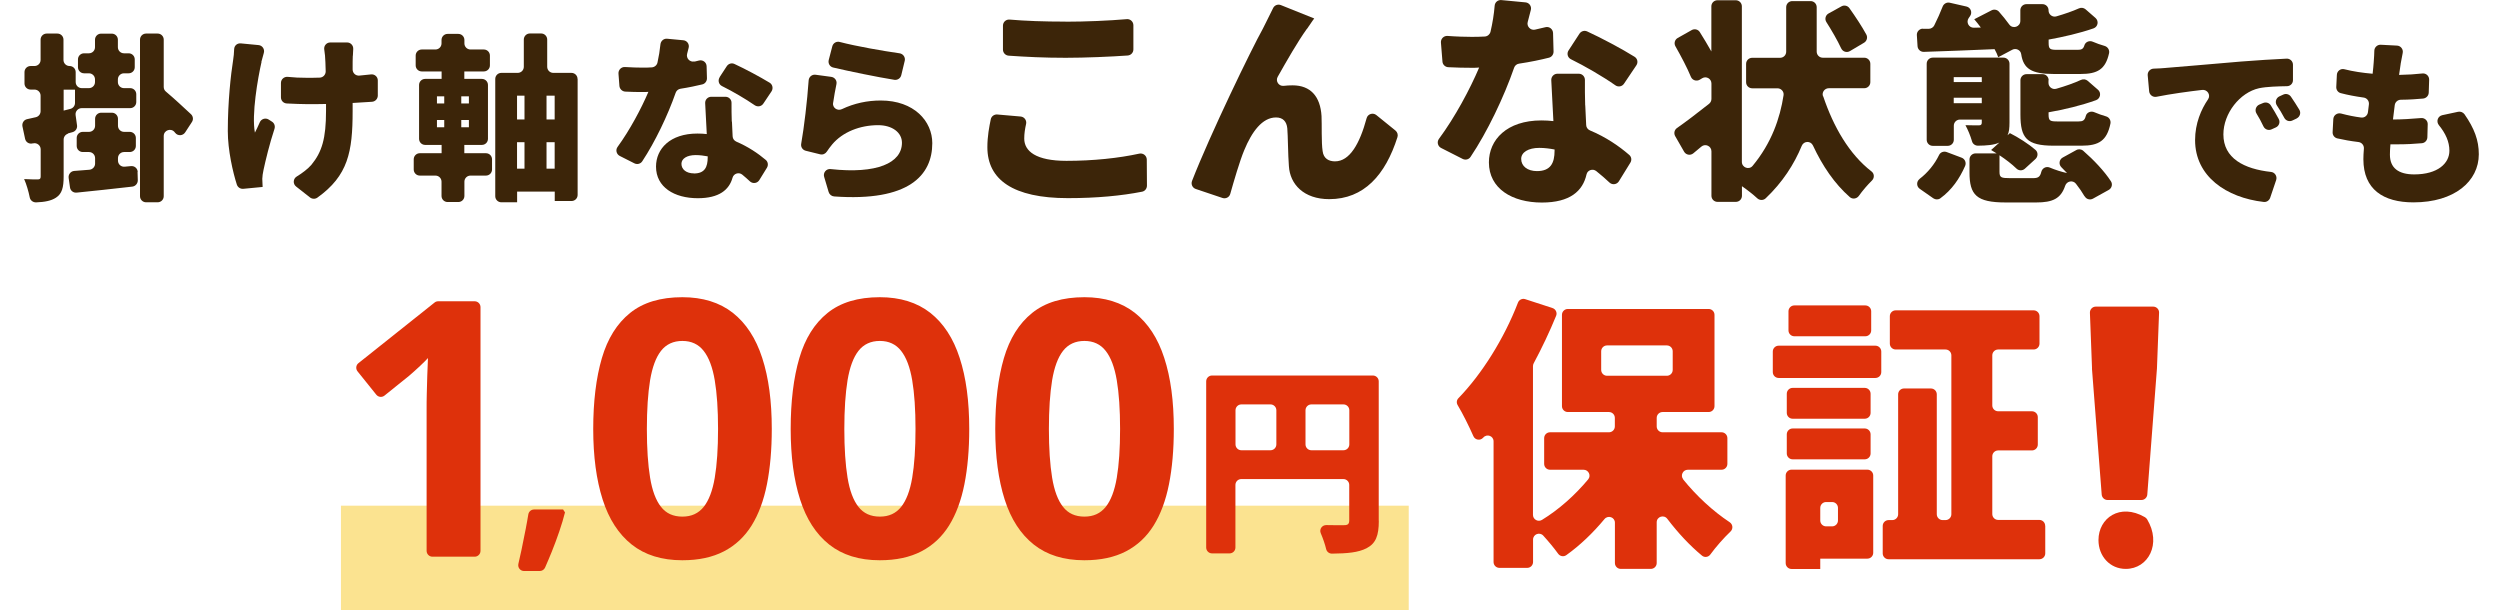
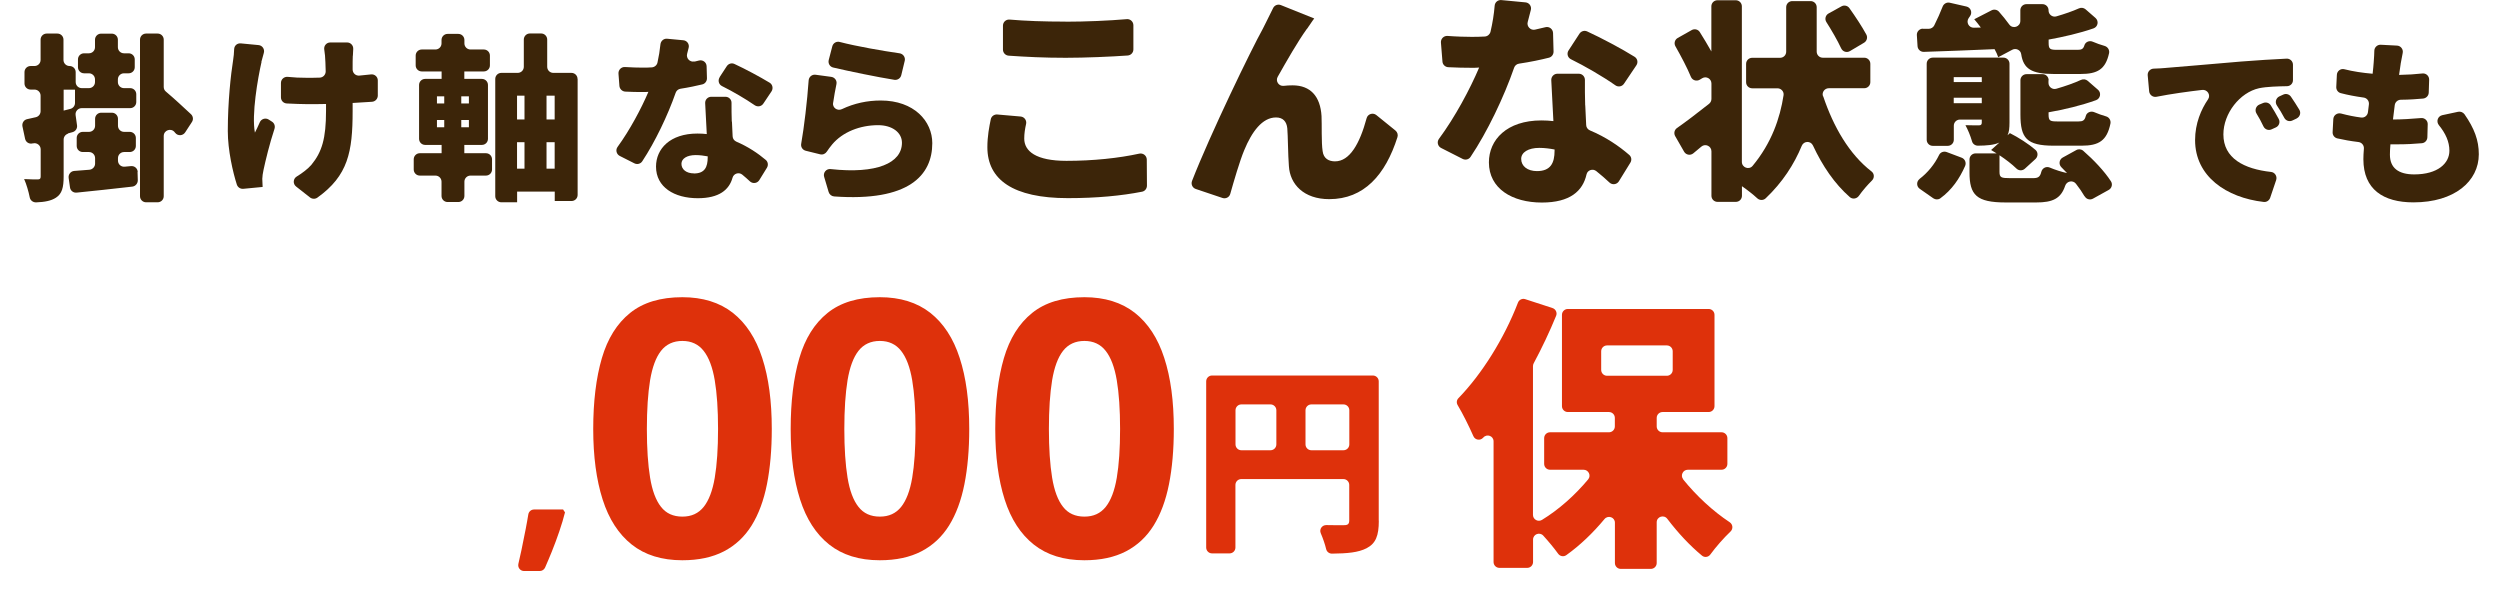
<svg xmlns="http://www.w3.org/2000/svg" id="_レイヤー_2" data-name="レイヤー 2" viewBox="0 0 295 72">
  <defs>
    <style>
      .cls-1 {
        fill: none;
      }

      .cls-1, .cls-2, .cls-3, .cls-4 {
        stroke-width: 0px;
      }

      .cls-2 {
        fill: #3c2509;
      }

      .cls-3 {
        fill: #de310b;
      }

      .cls-4 {
        fill: #fbe390;
      }
    </style>
  </defs>
  <g id="main">
    <g>
      <g>
        <path class="cls-2" d="m8.04,15.77c-.31.09-.53.37-.53.7v4.34c0,1.3-.19,2.05-.9,2.51-.57.38-1.34.52-2.35.56-.36.01-.68-.23-.75-.58-.14-.71-.39-1.56-.66-2.17.67.04,1.36.04,1.61.04s.34-.08.34-.36v-3.19c0-.47-.45-.82-.91-.7h-.04c-.4.11-.8-.13-.89-.54l-.31-1.46c-.08-.39.16-.78.55-.86.33-.07.67-.14,1.03-.23.33-.08.56-.37.56-.71v-1.83c0-.4-.32-.72-.72-.72h-.46c-.4,0-.72-.32-.72-.72v-1.34c0-.4.32-.72.72-.72h.46c.4,0,.72-.32.72-.72v-2.39c0-.4.32-.72.72-.72h1.26c.4,0,.72.32.72.72v2.39c0,.4.32.72.72.72h0c.4,0,.72.32.72.72v1.17c0,.4.32.72.72.72h.84c.4,0,.72-.32.72-.72v-.31c0-.4-.32-.72-.72-.72h-.57c-.4,0-.72-.32-.72-.72v-.92c0-.4.32-.72.72-.72h.57c.4,0,.72-.32.72-.72v-.88c0-.4.32-.72.72-.72h1.26c.4,0,.72.32.72.72v.88c0,.4.32.72.72.72h.55c.4,0,.72.32.72.72v.92c0,.4-.32.72-.72.72h-.55c-.4,0-.72.32-.72.72v.31c0,.4.32.72.72.72h.73c.4,0,.72.32.72.72v.92c0,.4-.32.72-.72.72h-5.72c-.44,0-.78.39-.72.82l.17,1.21c.05.36-.17.7-.52.8l-.58.16Zm-.53-2.72l.79-.2c.32-.08.55-.37.55-.7v-1.57h-1.34v2.47Zm8.72,7.25l.03.98c0,.37-.27.69-.64.74-2.29.27-4.65.51-6.58.71-.39.04-.73-.23-.78-.61l-.16-1.12c-.06-.41.24-.8.66-.83.55-.04,1.16-.09,1.79-.14.37-.03.67-.35.67-.72v-.65c0-.4-.32-.72-.72-.72h-.73c-.4,0-.72-.32-.72-.72v-.94c0-.4.32-.72.72-.72h.73c.4,0,.72-.32.72-.72v-.82c0-.4.32-.72.72-.72h1.26c.4,0,.72.32.72.72v.82c0,.4.32.72.72.72h.67c.4,0,.72.32.72.72v.94c0,.4-.32.72-.72.72h-.67c-.4,0-.72.32-.72.72v.29c0,.43.36.76.79.72l.75-.07c.42-.04.78.28.79.7Zm4.43-4.63s-.03-.04-.04-.06c-.42-.55-1.3-.26-1.3.44v7.1c0,.4-.32.72-.72.72h-1.36c-.4,0-.72-.32-.72-.72V4.68c0-.4.32-.72.72-.72h1.36c.4,0,.72.32.72.72v5.58c0,.21.09.42.26.55.82.69,2.2,1.95,2.96,2.67.25.24.3.62.11.91l-.8,1.23c-.27.42-.88.45-1.18.05Z" />
        <path class="cls-2" d="m30.86,7.31c-.44,1.93-1.19,6.23-.78,8.34.17-.32.38-.78.58-1.23.18-.4.68-.55,1.05-.31l.39.25c.28.18.39.52.29.84-.6,1.83-1.04,3.67-1.29,4.83-.08.34-.15.84-.15,1.07s.02.63.04.96l-2.28.22c-.34.03-.65-.17-.76-.49-.47-1.46-1.07-4.07-1.07-6.33,0-3.46.36-6.69.63-8.38.07-.39.1-.84.12-1.28s.38-.72.79-.68l2.09.2c.45.04.75.49.62.93-.12.4-.23.8-.29,1.06Zm10.77-.73c-.02.31-.02.91-.02,1.62,0,.43.37.76.79.72.49-.04.95-.09,1.38-.14s.81.29.8.72v1.79c-.01.38-.3.69-.68.72-.67.05-1.45.09-2.29.14v.96c0,4.82-.54,7.62-4.16,10.21-.26.19-.62.17-.87-.02l-1.64-1.29c-.4-.31-.36-.92.07-1.18.66-.4,1.32-.9,1.74-1.39,1.24-1.51,1.72-3.1,1.72-6.35v-.82c-.73.02-1.47.02-2.18.02s-1.56-.04-2.45-.08c-.39-.02-.69-.33-.69-.72v-1.7c0-.43.37-.76.8-.72.75.08,1.44.11,2.26.11.49,0,1,0,1.51-.02.4-.01.71-.34.71-.74-.01-.76-.05-1.42-.08-1.86-.02-.22-.05-.47-.09-.72-.07-.44.27-.83.71-.83h1.99c.42,0,.75.36.72.78-.02.27-.03.53-.04.78Z" />
        <path class="cls-2" d="m54.79,18.08h2.55c.4,0,.72.32.72.72v1.2c0,.4-.32.72-.72.72h-1.82c-.4,0-.72.32-.72.72v1.68c0,.4-.32.72-.72.72h-1.26c-.4,0-.72-.32-.72-.72v-1.68c0-.4-.32-.72-.72-.72h-1.84c-.4,0-.72-.32-.72-.72v-1.2c0-.4.32-.72.72-.72h2.57v-.98h-1.94c-.4,0-.72-.32-.72-.72v-6.35c0-.4.32-.72.72-.72h1.94v-.88h-2.34c-.4,0-.72-.32-.72-.72v-1.15c0-.4.32-.72.72-.72h1.61c.4,0,.72-.32.72-.72v-.4c0-.4.32-.72.72-.72h1.26c.4,0,.72.32.72.72v.4c0,.4.32.72.72.72h1.57c.4,0,.72.32.72.72v1.15c0,.4-.32.72-.72.72h-2.3v.88h2.07c.4,0,.72.32.72.72v6.35c0,.4-.32.72-.72.72h-2.07v.98Zm-3.23-5.87h.86v-.84h-.86v.84Zm0,2.81h.86v-.86h-.86v.86Zm3.77-3.65h-.9v.84h.9v-.84Zm0,2.79h-.9v.86h.9v-.86Zm12.83-4.85v13.69c0,.4-.32.72-.72.72h-1.98v-1.11h-4.44v1.26h-1.86c-.4,0-.72-.32-.72-.72v-13.83c0-.4.32-.72.72-.72h1.93c.4,0,.72-.32.72-.72v-3.21c0-.4.32-.72.72-.72h1.32c.4,0,.72.32.72.72v3.21c0,.4.32.72.72.72h2.14c.4,0,.72.32.72.72Zm-7.15,1.98v2.81h.88v-2.81h-.88Zm0,8.61h.88v-3.12h-.88v3.12Zm4.44-8.61h-.96v2.81h.96v-2.81Zm0,8.61v-3.12h-.96v3.12h.96Z" />
        <path class="cls-2" d="m81.95,7.27c.19-.04.37-.09.54-.13.45-.11.88.22.89.68l.04,1.42c0,.34-.22.64-.55.72-.71.17-1.59.36-2.56.51-.27.04-.49.22-.58.47-.93,2.67-2.44,5.82-3.95,8.1-.2.3-.6.4-.93.23l-1.72-.87c-.39-.2-.52-.7-.26-1.06,1.45-1.99,2.81-4.55,3.64-6.5-.23.02-.44.02-.67.02-.68,0-1.35-.01-2.06-.05-.36-.02-.66-.31-.69-.67l-.11-1.45c-.03-.44.33-.81.77-.78.77.05,1.57.07,2.07.07.36,0,.73,0,1.09-.03.32-.02.6-.25.67-.56.16-.72.28-1.45.35-2.15.04-.4.38-.71.79-.67l1.91.18c.44.04.74.46.63.89-.06.22-.12.46-.18.71-.14.53.33,1.02.86.9Zm4.42,7.08c.02.41.05,1.04.08,1.74.01.28.19.52.45.63,1.38.59,2.55,1.38,3.46,2.15.27.23.32.62.14.92l-.9,1.46c-.24.39-.76.46-1.1.16-.28-.26-.58-.53-.91-.8-.4-.33-1.01-.14-1.15.36-.4,1.44-1.59,2.42-4.1,2.42-2.77,0-4.93-1.3-4.93-3.73,0-2.1,1.66-3.9,4.88-3.9.38,0,.76.02,1.11.06-.07-1.19-.13-2.55-.19-3.65-.02-.41.31-.75.72-.75h1.67c.4,0,.73.32.72.72-.01.7.01,1.45.03,2.21Zm-4.49,6.12c1.26,0,1.63-.73,1.63-1.91v-.11c-.46-.08-.92-.15-1.42-.15-1.03,0-1.68.42-1.68,1.03,0,.67.59,1.13,1.47,1.13Zm3.03-11.36l.85-1.3c.2-.3.58-.42.91-.26,1.28.59,3.01,1.52,4.15,2.21.35.21.44.68.22,1.02l-.97,1.45c-.22.33-.67.42-1.01.19-1.1-.76-2.64-1.66-3.86-2.26-.39-.19-.52-.67-.28-1.04Z" />
        <path class="cls-2" d="m98.3,12.13c-.09.58.51,1,1.04.75,1.47-.7,3.02-1.02,4.59-1.02,3.94,0,6.08,2.45,6.08,5.03,0,3.8-2.77,6.92-11.58,6.29-.3-.02-.56-.23-.65-.52l-.53-1.79c-.15-.49.25-.98.76-.92,5.44.6,8.42-.71,8.42-3.11,0-1.19-1.13-2.07-2.81-2.07-2.14,0-4.19.8-5.43,2.28-.26.32-.45.57-.61.82-.17.27-.48.42-.8.34l-1.7-.42c-.37-.09-.61-.45-.54-.82.35-2,.71-5.03.88-7.48.03-.42.4-.73.82-.67l1.85.25c.42.06.7.45.61.86-.14.65-.28,1.46-.39,2.2Zm8.46-4.96l-.41,1.7c-.09.37-.44.6-.81.55-2.06-.33-5.39-1.02-7.22-1.45-.4-.09-.63-.49-.53-.89l.42-1.61c.1-.39.49-.62.87-.52,1.98.52,5.17,1.07,7.07,1.34.42.06.71.47.61.89Z" />
      </g>
      <g>
        <path class="cls-2" d="m255.5,8.02c1.97-.17,5.14-.42,8.97-.76,1.78-.14,3.84-.27,5.35-.34.41-.02.75.31.75.72v1.8c.01.4-.3.72-.69.73-1.05.02-2.39.05-3.31.24-2.26.5-4.21,2.96-4.21,5.45,0,2.82,2.43,4.08,5.63,4.43.45.05.74.51.6.95l-.71,2.1c-.11.32-.43.53-.76.49-4.42-.51-8.1-3.02-8.1-7.3,0-1.97.72-3.63,1.53-4.81.35-.51-.08-1.18-.69-1.11-1.64.19-3.69.47-5.4.81-.42.08-.82-.22-.86-.65l-.17-1.88c-.04-.41.28-.77.69-.79.58-.02,1.12-.05,1.4-.08Zm13.04,7.02l-.51.23c-.36.16-.77,0-.94-.35-.28-.58-.52-1.04-.82-1.52-.24-.38-.08-.88.33-1.06l.46-.19c.33-.13.7-.02.89.28.32.5.66,1.09.94,1.61.2.37.04.83-.35,1Zm2.47-1.06l-.51.24c-.35.17-.77.03-.95-.31-.3-.56-.56-1-.88-1.47-.25-.37-.11-.88.3-1.07l.46-.21c.32-.15.7-.04.9.25.33.48.69,1.04.99,1.54.22.36.07.84-.31,1.02Z" />
        <path class="cls-2" d="m283.28,7.54c-.04.27-.11.71-.19,1.3,1.02-.02,1.98-.08,2.75-.17.44-.05.81.3.8.74l-.05,1.52c-.01.36-.29.66-.66.7-.78.07-1.59.13-2.63.14-.36,0-.67.27-.72.63-.07.56-.14,1.14-.21,1.7h.02c.96,0,2.18-.07,3.3-.17.43-.04.8.31.78.74l-.04,1.53c-.01.37-.29.67-.65.7-.87.08-1.84.13-2.85.13h-.86c-.04.48-.06.9-.06,1.22,0,1.57,1.01,2.33,2.87,2.33,2.79,0,4.15-1.32,4.15-2.79,0-1.08-.46-2.06-1.24-3.02-.35-.43-.14-1.06.4-1.18l1.87-.4c.28-.06.58.06.75.29,1.16,1.67,1.69,3.07,1.69,4.72,0,3.19-2.87,5.68-7.71,5.68-3.56,0-5.91-1.53-5.91-5.09,0-.32.02-.75.06-1.25.03-.39-.25-.73-.64-.78-.92-.11-1.76-.26-2.5-.43-.34-.08-.57-.39-.55-.74l.08-1.54c.03-.47.48-.77.93-.65.79.21,1.58.37,2.36.47.4.05.75-.24.8-.64.04-.3.08-.61.11-.91.05-.4-.23-.76-.63-.81-.94-.13-1.86-.3-2.69-.52-.33-.08-.55-.4-.53-.74l.07-1.42c.02-.45.45-.78.89-.66,1.01.26,2.16.43,3.33.53.06-.5.1-.99.13-1.38.04-.59.07-.99.07-1.32,0-.41.35-.74.76-.72l1.92.1c.44.02.76.44.67.87-.1.48-.17.88-.24,1.27Z" />
      </g>
      <g>
        <path class="cls-2" d="m215.14,11.37c1.21,3.6,3.07,6.83,5.7,8.86.34.26.36.76.06,1.06-.54.53-1.12,1.21-1.56,1.83-.25.34-.74.42-1.06.14-1.81-1.59-3.22-3.67-4.35-6.09-.27-.58-1.08-.55-1.32.03-.91,2.2-2.27,4.31-4.26,6.2-.27.26-.71.26-.99,0-.52-.48-1.19-1-1.81-1.43v1.13c0,.4-.32.72-.72.72h-2.16c-.4,0-.72-.32-.72-.72v-5.25c0-.61-.72-.95-1.19-.55-.32.27-.64.54-.96.8-.35.28-.86.18-1.08-.21l-1.05-1.83c-.18-.32-.1-.73.21-.95,1.06-.74,2.41-1.77,3.8-2.87.17-.14.27-.35.27-.57v-1.82c0-.56-.61-.91-1.09-.62l-.3.18c-.38.22-.86.06-1.03-.34-.45-1.09-1.16-2.43-1.83-3.61-.2-.35-.07-.79.27-.98l1.65-.93c.33-.19.76-.09.96.24.45.72.93,1.51,1.36,2.28V.75c0-.4.32-.72.72-.72h2.16c.4,0,.72.32.72.72v18.35c0,.67.84.99,1.27.47,2.23-2.69,3.23-5.6,3.65-8.33.07-.43-.28-.82-.72-.82h-2.98c-.4,0-.72-.32-.72-.72v-2.16c0-.4.32-.72.72-.72h3.29c.4,0,.72-.32.72-.72V.85c0-.4.32-.72.72-.72h2.16c.4,0,.72.32.72.72v5.24c0,.4.32.72.72.72h4.89c.4,0,.72.32.72.72v2.16c0,.4-.32.72-.72.72h-4.18c-.49,0-.85.48-.69.94Zm2.12-5.66c-.44-.95-1.11-2.1-1.75-3.11-.22-.35-.1-.81.26-1.01l1.52-.84c.32-.18.73-.09.94.21.71,1,1.48,2.16,2,3.12.18.34.06.76-.27.96l-1.67.99c-.37.22-.84.07-1.02-.31Z" />
        <path class="cls-2" d="m226.5,21.12c.99-.76,1.79-1.75,2.31-2.83.16-.34.57-.48.92-.34l1.75.66c.39.15.57.6.4.98-.65,1.48-1.56,2.82-2.92,3.81-.24.18-.58.17-.83,0l-1.6-1.12c-.4-.28-.41-.86-.02-1.16Zm.37-17.72h.73c.27-.01.52-.16.64-.4.37-.74.72-1.52.99-2.22.13-.34.48-.54.84-.46l1.97.45c.5.11.72.69.44,1.11-.06.09-.12.18-.18.26-.33.49.02,1.14.61,1.13l.83-.02c-.25-.35-.53-.68-.78-.98l2.04-1.05c.29-.15.65-.09.87.15.42.48.85,1,1.23,1.53.41.56,1.3.26,1.3-.43v-1.26c0-.4.32-.72.72-.72h1.89c.4,0,.72.32.72.72v.03c0,.48.47.83.93.69.99-.29,1.92-.61,2.65-.94.26-.12.57-.08.79.11l1.17,1.02c.42.37.29,1.05-.24,1.23-1.67.58-3.57,1.01-5.29,1.32v.38c0,.75.15.83,1.05.83h2.36c.46,0,.68-.09.81-.53.12-.41.59-.6.98-.43.44.19.94.37,1.41.5.37.11.6.48.52.86-.42,1.9-1.36,2.45-3.36,2.45h-3.18c-2.62,0-3.57-.62-3.83-2.35-.07-.48-.62-.74-1.05-.51l-1.66.88c-.1-.3-.25-.63-.43-.95-2.94.14-5.94.23-8.35.32-.39.01-.72-.29-.74-.68l-.08-1.29c-.03-.41.3-.76.71-.77Zm19.11,19.77c-.27-.47-.62-.98-1.02-1.49-.36-.46-1.08-.32-1.27.24-.51,1.53-1.49,1.97-3.43,1.97h-3.58c-3.46,0-4.28-.88-4.28-3.56v-1.51c0-.4.32-.72.72-.72h2.48c-.23-.15-.45-.28-.65-.4l.98-.88c-.66.3-1.51.36-2.54.37-.32,0-.61-.21-.69-.51-.19-.67-.5-1.4-.78-1.91.58.02,1.35.02,1.58.02.25,0,.35-.08.35-.33v-.35h-2.58c-.4,0-.72.32-.72.72v1.66c0,.4-.32.72-.72.72h-1.76c-.4,0-.72-.32-.72-.72V7.52c0-.4.32-.72.72-.72h8.33c.4,0,.72.32.72.72v6.94c0,.65-.05,1.13-.23,1.5l.28-.25c.99.5,2.19,1.26,3.02,1.98.32.28.31.78,0,1.07l-1.26,1.15c-.29.26-.72.25-1-.03-.53-.52-1.27-1.08-1.99-1.56v1.95c0,.68.2.75,1.23.75h2.73c.57,0,.83-.13.97-.73.11-.45.57-.7,1-.52.65.28,1.43.52,2.04.65-.22-.23-.44-.46-.67-.69-.34-.34-.26-.91.16-1.14l1.6-.88c.26-.15.59-.12.82.08,1.23,1.07,2.5,2.41,3.27,3.6.23.35.1.82-.26,1.02l-1.86,1.03c-.35.19-.78.07-.97-.27Zm-15.44-14.07v.58h3.31v-.58h-3.31Zm3.31,3.08v-.65h-3.31v.65h3.31Zm7.87-2.71v.31c0,.48.47.83.93.69,1.08-.31,2.1-.67,2.9-1.04.26-.12.57-.09.79.1l1.22,1.06c.42.36.29,1.04-.23,1.23-1.75.63-3.76,1.11-5.6,1.43v.23c0,.78.15.85,1.08.85h2.46c.49,0,.72-.11.85-.64.11-.43.6-.63,1.01-.45.44.19.93.36,1.38.49.37.1.6.48.52.86-.42,2.01-1.36,2.6-3.41,2.6h-3.28c-3.21,0-3.93-.9-3.93-3.68v-4.04c0-.4.32-.72.72-.72h1.89c.4,0,.72.32.72.72Z" />
        <g>
          <path class="cls-2" d="m120.86,16.35c0,1.49,1.38,2.63,4.98,2.63,3.15,0,6.17-.32,8.59-.85.45-.1.88.23.89.69l.02,3.08c0,.35-.23.65-.57.72-2.44.48-5.34.76-8.76.76-6.47,0-9.5-2.18-9.5-6.01,0-1.3.22-2.41.4-3.29.07-.36.41-.6.77-.57l2.76.24c.43.04.73.45.64.87-.13.58-.22,1.14-.22,1.73Zm4.87-13.79c2.35,0,5.16-.12,7.23-.3.42-.04.78.3.78.72v2.85c0,.38-.29.69-.67.72-1.97.14-5.01.27-7.32.27-2.56,0-4.71-.11-6.73-.25-.38-.03-.67-.34-.67-.72v-2.82c0-.43.36-.76.79-.72,1.85.16,4.08.24,6.58.24Z" />
          <path class="cls-2" d="m154.2,3.42c-1.12,1.57-2.33,3.7-3.43,5.64-.29.51.12,1.13.7,1.07.35-.04.7-.06,1.06-.06,2.13,0,3.27,1.33,3.41,3.62.05.96-.03,3.14.13,4.15.11.88.74,1.2,1.46,1.2,1.74,0,2.92-2.09,3.73-5.09.13-.5.75-.7,1.15-.37l2.25,1.82c.23.19.33.5.24.78-1.42,4.47-3.96,7.32-8.05,7.32-3.01,0-4.63-1.76-4.76-3.89-.11-1.36-.11-3.59-.19-4.47-.08-.8-.51-1.28-1.33-1.28-1.62,0-2.85,1.68-3.75,3.86-.55,1.32-1.21,3.61-1.65,5.16-.11.4-.53.61-.92.48l-3.15-1.06c-.39-.13-.59-.56-.44-.95,2.14-5.5,7-15.53,8.35-17.95.29-.62.74-1.43,1.21-2.43.16-.35.56-.51.92-.37l3.94,1.58c-.29.37-.56.83-.85,1.22Z" />
          <path class="cls-2" d="m181.12,3.5c.44-.1.85-.19,1.24-.29.45-.12.88.22.9.68l.06,2.2c0,.34-.22.64-.55.72-.95.24-2.17.5-3.52.7-.27.04-.49.22-.58.47-1.2,3.47-3.18,7.61-5.15,10.54-.2.3-.6.4-.93.23l-2.54-1.29c-.4-.2-.52-.72-.25-1.08,1.89-2.55,3.67-5.88,4.74-8.41-.29.03-.56.03-.85.03-.92,0-1.82-.02-2.8-.07-.36-.02-.66-.31-.68-.67l-.18-2.24c-.03-.44.33-.81.78-.78,1.04.08,2.17.11,2.86.11.51,0,1.03-.01,1.54-.04.32-.02.59-.25.67-.56.24-1.02.41-2.08.49-3.07.03-.41.38-.71.79-.67l2.85.27c.44.04.74.46.63.89s-.23.92-.37,1.43.33,1.01.85.9Zm5.94,8.92c.02.55.07,1.4.11,2.34.01.28.19.52.45.63,1.87.78,3.43,1.85,4.63,2.89.27.23.32.62.13.92l-1.35,2.19c-.24.39-.77.46-1.1.16-.46-.43-.99-.9-1.57-1.36-.41-.33-1.04-.12-1.15.39-.44,1.96-1.94,3.32-5.27,3.32-3.51,0-6.25-1.65-6.25-4.74,0-2.66,2.1-4.95,6.2-4.95.48,0,.96.03,1.41.08-.09-1.59-.18-3.41-.25-4.83-.02-.41.31-.76.72-.76h2.53c.41,0,.73.34.72.75-.02.94.01,1.95.03,2.98Zm-5.7,7.77c1.6,0,2.08-.93,2.08-2.42v-.13c-.59-.11-1.17-.19-1.81-.19-1.3,0-2.13.53-2.13,1.3,0,.85.74,1.44,1.86,1.44Zm3.73-14.24l1.29-1.98c.2-.3.58-.41.91-.26,1.7.78,4.12,2.07,5.59,2.99.35.22.44.67.21,1.01l-1.46,2.17c-.23.34-.68.42-1.01.19-1.46-1.03-3.62-2.28-5.25-3.08-.39-.19-.52-.68-.28-1.04Z" />
        </g>
      </g>
    </g>
    <g>
-       <rect class="cls-4" x="40.23" y="59.67" width="126" height="12.33" />
      <g>
        <path class="cls-3" d="m162.7,61.45c0,1.75-.35,2.67-1.44,3.24-.99.51-2.28.62-4.09.64-.32,0-.6-.21-.68-.52-.14-.59-.38-1.28-.64-1.89-.2-.47.15-.97.66-.96.91.03,1.78.01,2.09.01.45,0,.61-.14.61-.57v-4.18c0-.38-.31-.69-.69-.69h-12.05c-.38,0-.69.31-.69.69v7.39c0,.38-.31.69-.69.69h-2.07c-.38,0-.69-.31-.69-.69v-19.61c0-.38.31-.69.69-.69h18.98c.38,0,.69.31.69.69v16.45Zm-16.22-8.32h3.44c.38,0,.69-.31.69-.69v-4.03c0-.38-.31-.69-.69-.69h-3.44c-.38,0-.69.31-.69.69v4.03c0,.38.31.69.69.69Zm12.74-.69v-4.03c0-.38-.31-.69-.69-.69h-3.79c-.38,0-.69.31-.69.69v4.03c0,.38.31.69.69.69h3.79c.38,0,.69-.31.69-.69Z" />
        <g>
          <path class="cls-3" d="m198.62,56.58c1.57,1.94,3.5,3.73,5.48,5.04.38.25.43.78.11,1.09-.82.78-1.74,1.83-2.39,2.72-.23.32-.68.39-.99.13-1.43-1.18-2.82-2.67-4.09-4.34-.4-.53-1.25-.26-1.25.41v4.81c0,.38-.31.69-.69.69h-3.55c-.38,0-.69-.31-.69-.69v-4.76c0-.65-.81-.93-1.23-.43-1.38,1.66-2.9,3.11-4.51,4.26-.31.22-.74.14-.96-.17-.49-.68-1.13-1.45-1.76-2.14-.43-.46-1.2-.16-1.2.47v2.65c0,.38-.31.69-.69.69h-3.28c-.38,0-.69-.31-.69-.69v-14.24c0-.64-.78-.93-1.21-.45,0,0-.01.01-.02.02-.34.38-.95.28-1.15-.18-.5-1.14-1.26-2.67-1.86-3.67-.16-.27-.12-.6.1-.82,2.74-2.82,5.38-7.01,7.02-11.27.13-.34.5-.52.85-.41l3.22,1.05c.38.12.59.55.43.92-.76,1.86-1.66,3.76-2.65,5.61-.05.1-.08.21-.08.32v17.56c0,.54.6.87,1.06.59,2.01-1.23,3.9-2.92,5.45-4.78.38-.45.05-1.14-.54-1.14h-3.96c-.38,0-.69-.31-.69-.69v-3.04c0-.38.31-.69.69-.69h6.96c.38,0,.69-.31.69-.69v-1.01c0-.38-.31-.69-.69-.69h-4.86c-.38,0-.69-.31-.69-.69v-10.78c0-.38.31-.69.69-.69h16.62c.38,0,.69.31.69.69v10.78c0,.38-.31.69-.69.69h-5.44c-.38,0-.69.31-.69.69v1.01c0,.38.31.69.69.69h6.96c.38,0,.69.31.69.69v3.04c0,.38-.31.69-.69.69h-3.98c-.58,0-.91.68-.54,1.13Zm-8.99-12.24h7.06c.38,0,.69-.31.69-.69v-2.2c0-.38-.31-.69-.69-.69h-7.06c-.38,0-.69.31-.69.69v2.2c0,.38.31.69.69.69Z" />
-           <path class="cls-3" d="m209.88,40.79h11.42c.38,0,.69.31.69.69v2.43c0,.38-.31.69-.69.69h-11.42c-.38,0-.69-.31-.69-.69v-2.43c0-.38.31-.69.69-.69Zm11.16,24.44c0,.38-.31.69-.69.69h-5.56v1.22h-3.39c-.38,0-.69-.31-.69-.69v-10.34c0-.38.31-.69.69-.69h8.95c.38,0,.69.31.69.69v9.12Zm-1-15.82h-8.51c-.38,0-.69-.31-.69-.69v-2.26c0-.38.31-.69.69-.69h8.51c.38,0,.69.31.69.69v2.26c0,.38-.31.69-.69.69Zm-8.51,1.15h8.51c.38,0,.69.31.69.69v2.26c0,.38-.31.69-.69.69h-8.51c-.38,0-.69-.31-.69-.69v-2.26c0-.38.31-.69.69-.69Zm8.58-10.88h-8.38c-.38,0-.69-.31-.69-.69v-2.26c0-.38.31-.69.69-.69h8.38c.38,0,.69.31.69.69v2.26c0,.38-.31.69-.69.69Zm-5.32,20.25v1.49c0,.38.31.69.69.69h.71c.38,0,.69-.31.69-.69v-1.49c0-.38-.31-.69-.69-.69h-.71c-.38,0-.69.31-.69.69Zm26.55,2.13v3.24c0,.38-.31.69-.69.69h-17.8c-.38,0-.69-.31-.69-.69v-3.24c0-.38.31-.69.69-.69h.44c.38,0,.69-.31.69-.69v-14.15c0-.38.31-.69.69-.69h3.18c.38,0,.69.31.69.69v14.15c0,.38.31.69.69.69h.34c.38,0,.69-.31.69-.69v-18.75c0-.38-.31-.69-.69-.69h-5.88c-.38,0-.69-.31-.69-.69v-3.24c0-.38.31-.69.69-.69h16.28c.38,0,.69.31.69.69v3.24c0,.38-.31.69-.69.69h-4.19c-.38,0-.69.31-.69.69v5.91c0,.38.31.69.69.69h3.99c.38,0,.69.31.69.69v3.24c0,.38-.31.69-.69.69h-3.99c-.38,0-.69.31-.69.69v6.82c0,.38.31.69.69.69h4.86c.38,0,.69.31.69.69Z" />
        </g>
        <g>
-           <path class="cls-3" d="m56.02,65.69h-4.99c-.38,0-.69-.31-.69-.69v-16.75c0-.48,0-1.08.02-1.78.01-.71.03-1.44.06-2.19.03-.75.05-1.43.08-2.03-.15.18-.46.48-.92.92-.46.43-.89.82-1.29,1.16l-2.92,2.35c-.3.24-.73.19-.97-.11l-2.21-2.75c-.24-.3-.19-.74.11-.97l8.98-7.15c.12-.1.27-.15.43-.15h4.3c.38,0,.69.31.69.69v28.76c0,.38-.31.69-.69.69Z" />
          <path class="cls-3" d="m66.45,60.13l.22.33c-.17.69-.4,1.44-.67,2.24-.27.8-.57,1.6-.89,2.4-.26.65-.53,1.27-.79,1.87-.11.25-.36.41-.63.41h-1.85c-.45,0-.77-.41-.67-.85.12-.52.24-1.06.36-1.61.18-.86.35-1.7.51-2.53.12-.6.21-1.16.3-1.68.05-.34.34-.59.68-.59h3.45Z" />
          <path class="cls-3" d="m91.07,50.62c0,2.43-.19,4.61-.57,6.52-.38,1.91-.98,3.53-1.81,4.87-.83,1.33-1.92,2.35-3.27,3.05-1.35.7-2.98,1.05-4.91,1.05-2.42,0-4.41-.62-5.96-1.85-1.55-1.23-2.7-3-3.44-5.32-.74-2.32-1.11-5.09-1.11-8.32s.34-6.04,1.02-8.36c.68-2.32,1.79-4.09,3.33-5.33,1.54-1.24,3.59-1.86,6.17-1.86,2.4,0,4.39.62,5.95,1.84,1.56,1.23,2.72,3,3.47,5.32.76,2.32,1.13,5.11,1.13,8.38Zm-14.74,0c0,2.3.13,4.21.38,5.74.25,1.53.68,2.68,1.29,3.45.6.77,1.44,1.15,2.52,1.15s1.89-.38,2.51-1.14c.61-.76,1.05-1.91,1.31-3.44.26-1.53.39-3.45.39-5.76s-.13-4.21-.39-5.75c-.26-1.54-.7-2.7-1.31-3.47-.61-.78-1.45-1.17-2.51-1.17s-1.91.39-2.52,1.17c-.61.78-1.03,1.93-1.29,3.47-.25,1.54-.38,3.46-.38,5.75Z" />
          <path class="cls-3" d="m114.37,50.62c0,2.43-.19,4.61-.57,6.52-.38,1.91-.98,3.53-1.81,4.87-.83,1.33-1.92,2.35-3.27,3.05-1.35.7-2.98,1.05-4.91,1.05-2.42,0-4.41-.62-5.96-1.85-1.55-1.23-2.7-3-3.44-5.32-.74-2.32-1.11-5.09-1.11-8.32s.34-6.04,1.02-8.36c.68-2.32,1.79-4.09,3.33-5.33,1.54-1.24,3.59-1.86,6.17-1.86,2.4,0,4.39.62,5.95,1.84,1.56,1.23,2.72,3,3.47,5.32.76,2.32,1.13,5.11,1.13,8.38Zm-14.74,0c0,2.3.13,4.21.38,5.74.25,1.53.68,2.68,1.29,3.45.6.77,1.44,1.15,2.52,1.15s1.89-.38,2.51-1.14c.61-.76,1.05-1.91,1.31-3.44.26-1.53.39-3.45.39-5.76s-.13-4.21-.39-5.75c-.26-1.54-.7-2.7-1.31-3.47-.61-.78-1.45-1.17-2.51-1.17s-1.91.39-2.52,1.17c-.61.78-1.03,1.93-1.29,3.47-.25,1.54-.38,3.46-.38,5.75Z" />
          <path class="cls-3" d="m138.51,50.62c0,2.43-.19,4.61-.57,6.52-.38,1.91-.98,3.53-1.81,4.87-.83,1.33-1.92,2.35-3.27,3.05-1.35.7-2.98,1.05-4.91,1.05-2.42,0-4.41-.62-5.96-1.85-1.55-1.23-2.7-3-3.44-5.32-.74-2.32-1.11-5.09-1.11-8.32s.34-6.04,1.02-8.36c.68-2.32,1.79-4.09,3.33-5.33,1.54-1.24,3.59-1.86,6.17-1.86,2.4,0,4.39.62,5.95,1.84,1.56,1.23,2.72,3,3.47,5.32.76,2.32,1.13,5.11,1.13,8.38Zm-14.74,0c0,2.3.13,4.21.38,5.74.25,1.53.68,2.68,1.29,3.45.6.77,1.44,1.15,2.52,1.15s1.89-.38,2.51-1.14c.61-.76,1.05-1.91,1.31-3.44.26-1.53.39-3.45.39-5.76s-.13-4.21-.39-5.75c-.26-1.54-.7-2.7-1.31-3.47-.61-.78-1.45-1.17-2.51-1.17s-1.91.39-2.52,1.17c-.61.78-1.03,1.93-1.29,3.47-.25,1.54-.38,3.46-.38,5.75Z" />
        </g>
-         <path class="cls-3" d="m247.62,63.73c0-2.6,2.53-4.4,5.47-2.71.11.06.21.16.27.26,1.73,2.87.15,5.85-2.52,5.85-1.87,0-3.22-1.5-3.22-3.4Zm-.76-20.25l-.25-6.58c-.01-.39.3-.72.69-.72h6.78c.39,0,.71.33.69.72l-.25,6.58-1.14,14.88c-.03.36-.33.64-.69.64h-4c-.36,0-.66-.28-.69-.64l-1.15-14.88Z" />
      </g>
    </g>
-     <rect class="cls-1" y="0" width="295" height="72" />
  </g>
</svg>